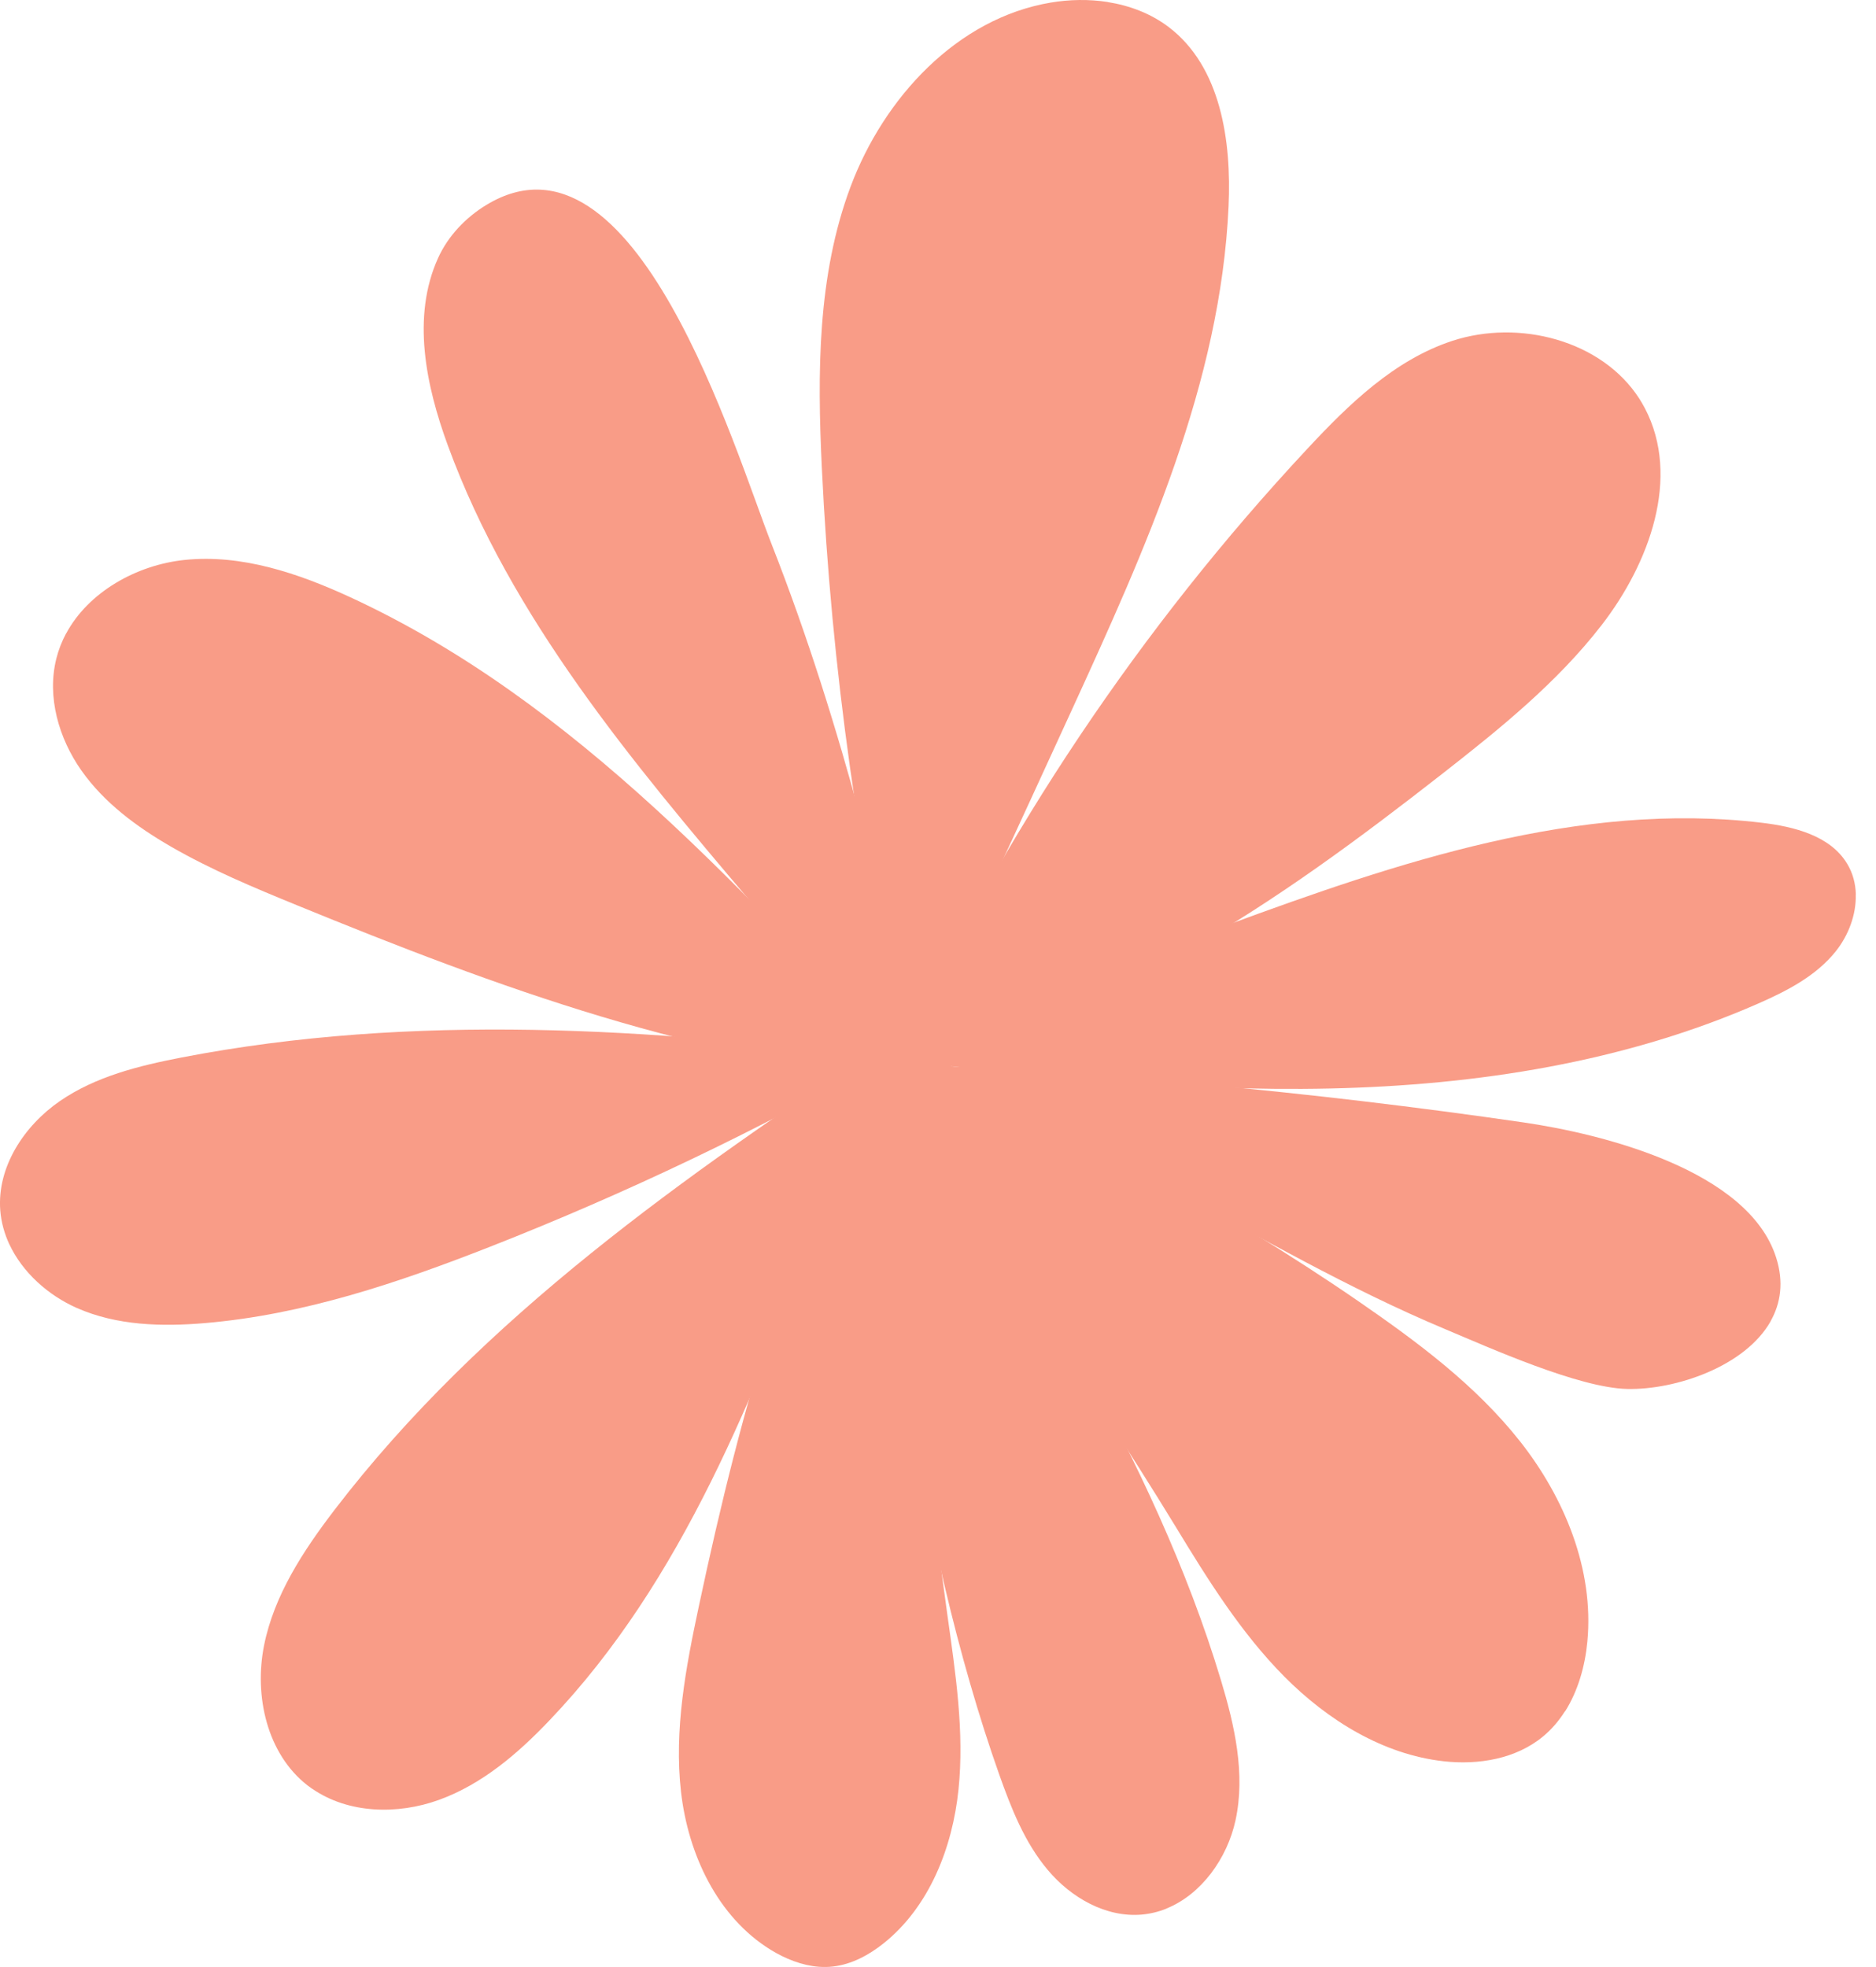
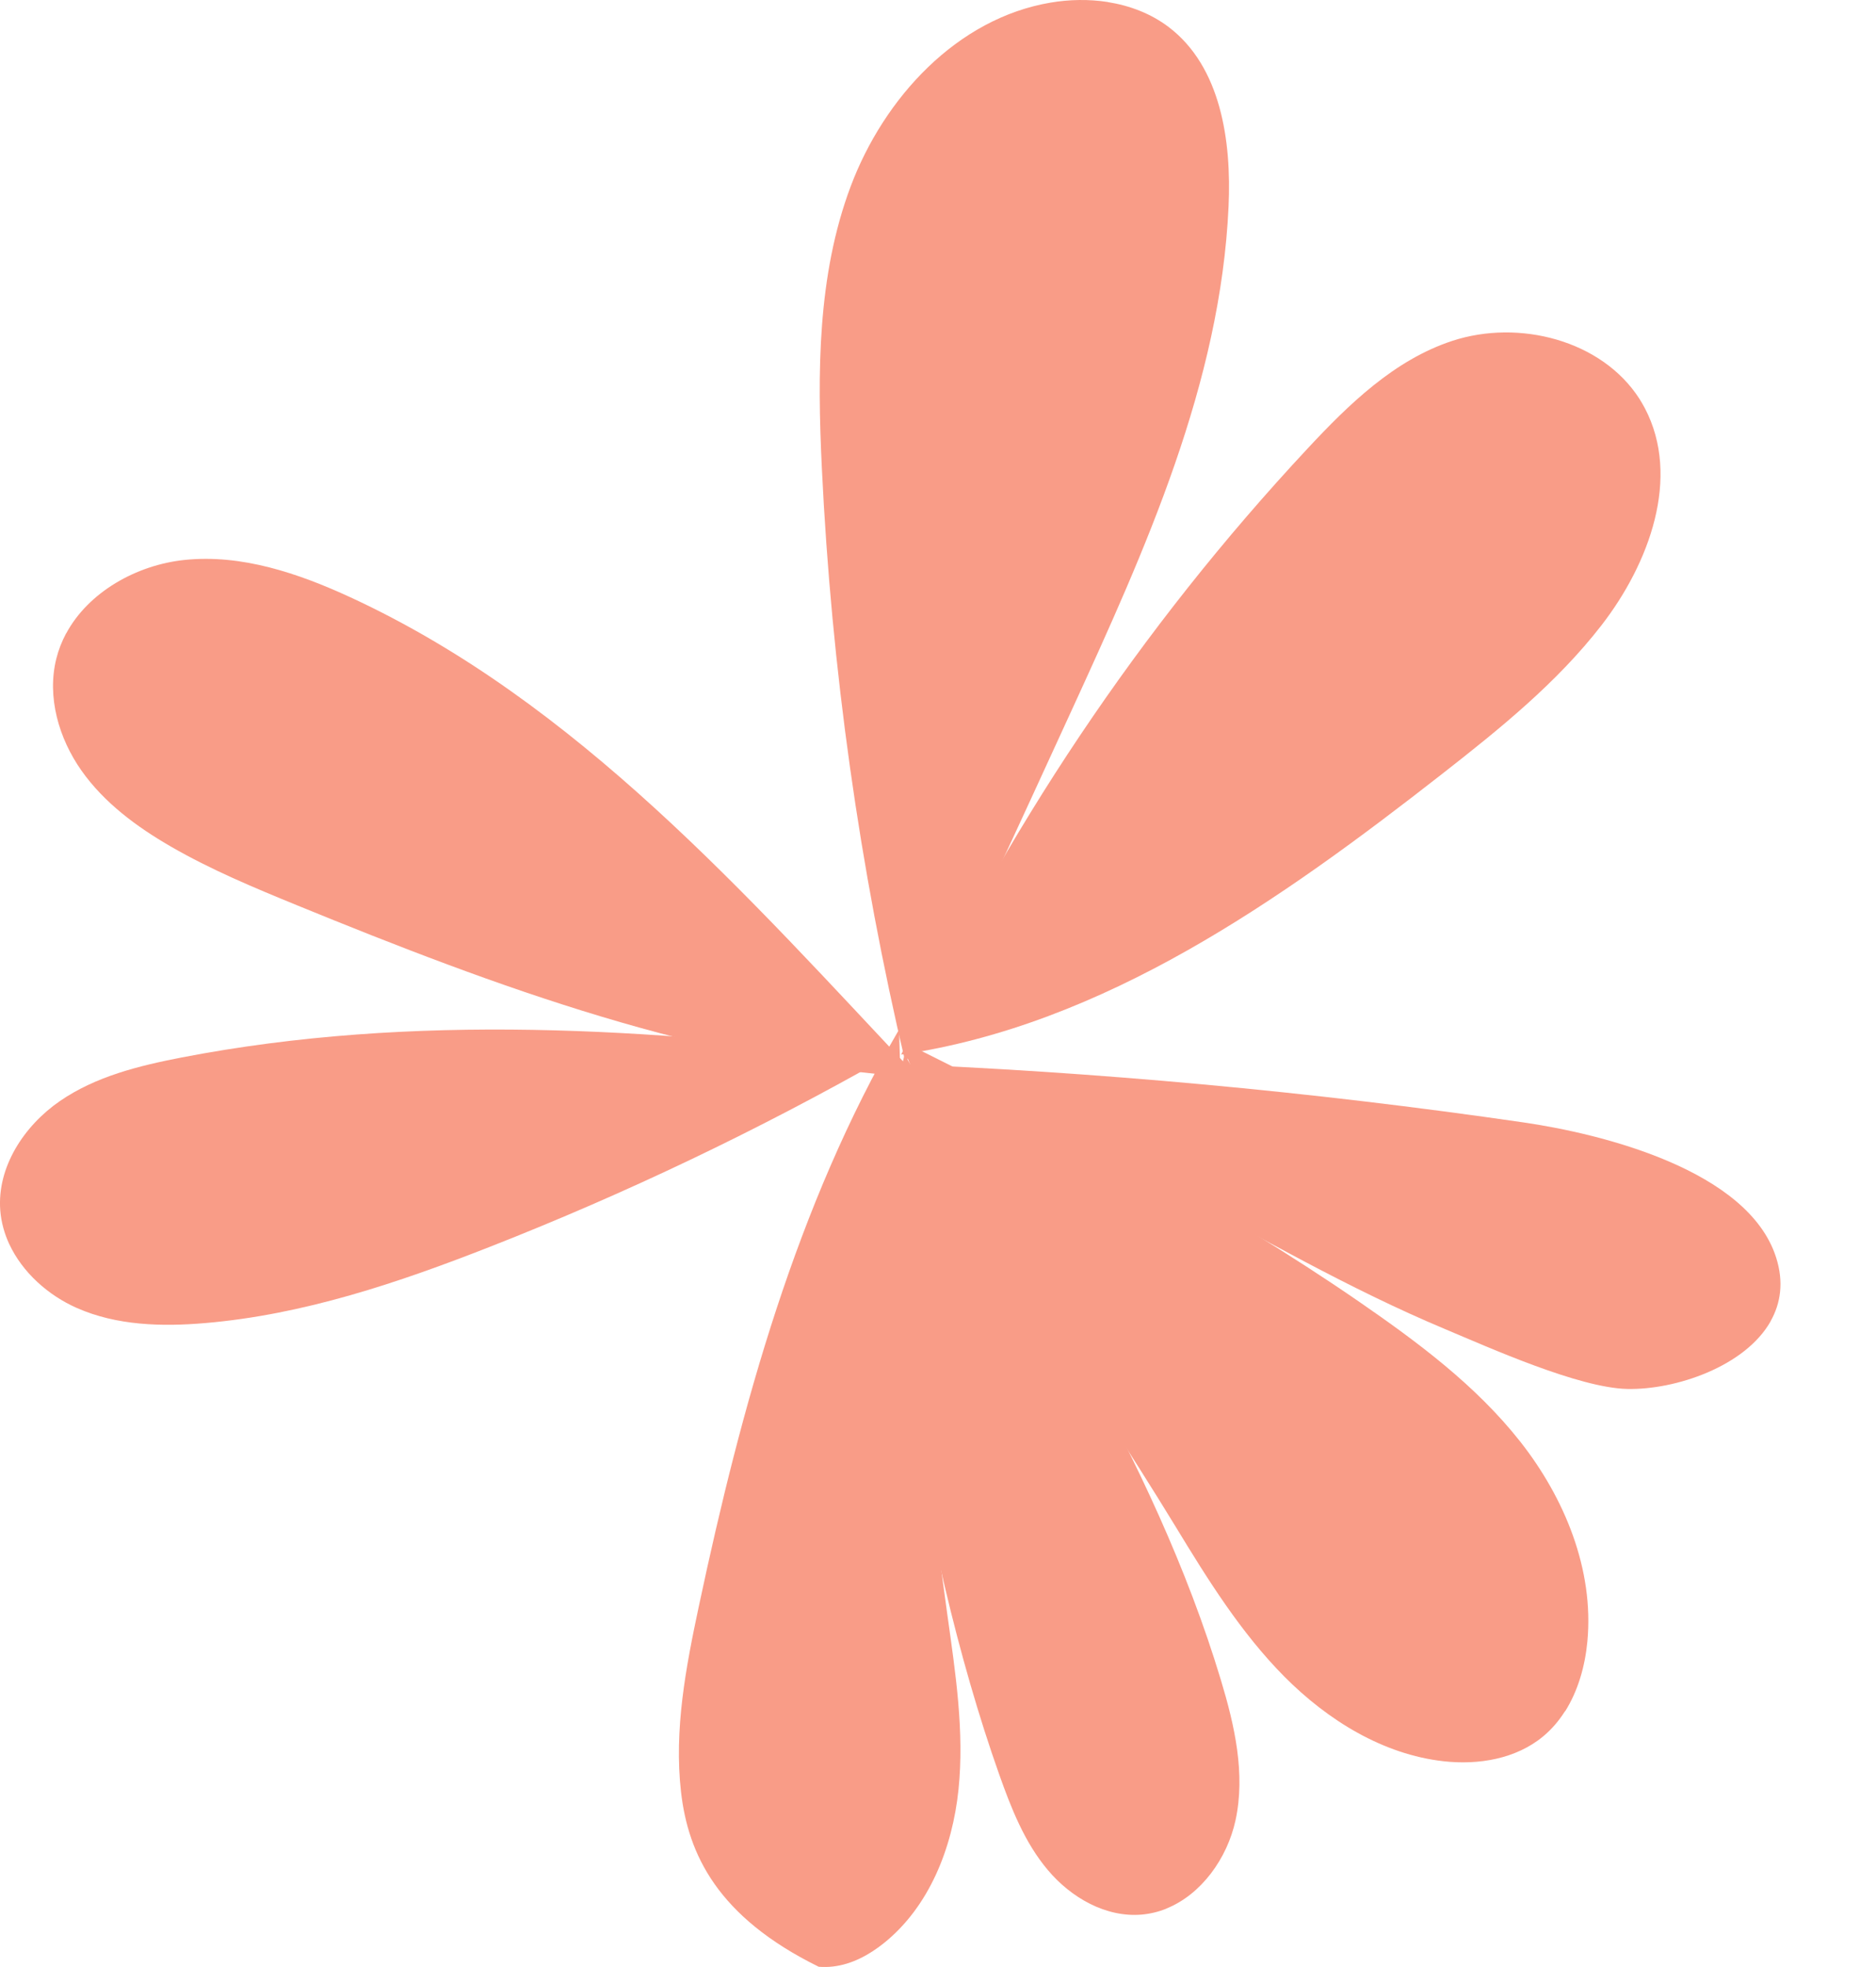
<svg xmlns="http://www.w3.org/2000/svg" width="62" height="65" viewBox="0 0 62 65" fill="none">
  <path d="M36.607 0.068C37.337 0.183 38.036 0.448 38.623 0.893C40.349 2.204 40.702 4.652 40.603 6.818C40.339 12.661 37.858 18.146 35.422 23.462C33.63 27.37 31.838 31.282 29.928 35.134C28.404 28.679 27.478 22.085 27.161 15.461C27.011 12.328 27.011 9.102 28.112 6.165C29.213 3.229 31.633 0.604 34.728 0.085C35.345 -0.019 35.99 -0.03 36.61 0.066L36.607 0.068Z" fill="#F99C87" />
  <path d="M54.182 13.18C52.942 11.246 50.205 10.539 47.995 11.265C46.083 11.893 44.578 13.358 43.207 14.83C37.703 20.73 33.152 27.518 29.784 34.85C36.495 33.866 42.313 29.755 47.667 25.57C49.56 24.09 51.456 22.563 52.928 20.662C54.507 18.624 55.559 15.775 54.362 13.491C54.305 13.385 54.245 13.281 54.182 13.18Z" fill="#F99C87" />
-   <path d="M61.334 29.559C61.325 29.201 61.235 28.854 61.047 28.543C60.487 27.614 59.296 27.316 58.219 27.188C52.194 26.469 46.209 28.488 40.513 30.586C36.675 32.001 32.854 33.465 29.052 34.978C34.004 35.519 38.975 36.079 43.961 35.97C48.798 35.863 53.68 35.106 58.11 33.162C59.061 32.744 60.017 32.252 60.667 31.441C61.09 30.913 61.35 30.222 61.331 29.561L61.334 29.559Z" fill="#F99C87" />
-   <path d="M16.079 6.769C20.999 3.792 24.271 14.854 25.506 17.996C27.861 23.994 29.341 30.277 30.726 36.557C28.093 33.459 27.426 32.886 24.799 29.785C20.881 25.163 16.888 20.416 14.804 14.729C14.072 12.735 13.602 10.465 14.476 8.531C14.804 7.804 15.388 7.187 16.079 6.769Z" fill="#F99C87" />
  <path d="M2.184 20.938C2.921 19.564 4.508 18.671 6.095 18.504C7.983 18.307 9.86 18.944 11.583 19.739C19.068 23.197 24.692 29.597 30.344 35.606C23.231 35.137 16.41 32.615 9.805 29.911C8.39 29.332 6.975 28.742 5.65 27.977C4.519 27.324 3.443 26.529 2.692 25.464C1.941 24.399 1.545 23.027 1.862 21.763C1.935 21.471 2.045 21.195 2.184 20.932V20.938Z" fill="#F99C87" />
  <path d="M0.307 41.113C0.741 42.045 1.588 42.804 2.544 43.225C3.858 43.804 5.347 43.845 6.778 43.722C10.032 43.446 13.167 42.389 16.208 41.195C20.696 39.433 25.055 37.349 29.248 34.97C21.534 33.978 13.643 33.47 6.003 34.945C4.593 35.218 3.159 35.571 1.976 36.388C0.793 37.204 -0.103 38.57 0.009 40.001C0.04 40.392 0.146 40.766 0.307 41.116V41.113Z" fill="#F99C87" />
-   <path d="M10.321 59.112C11.509 59.934 13.135 59.975 14.503 59.48C15.932 58.964 17.12 57.945 18.166 56.844C22.586 52.212 24.951 46.046 27.21 40.056C27.921 38.169 28.634 36.284 29.344 34.396C22.657 38.846 15.937 43.52 11.056 49.895C10.024 51.245 9.059 52.712 8.726 54.378C8.395 56.044 8.822 57.956 10.163 59C10.215 59.038 10.267 59.076 10.319 59.114L10.321 59.112Z" fill="#F99C87" />
-   <path d="M27.058 64.993C26.498 64.949 25.951 64.728 25.471 64.433C23.709 63.346 22.742 61.272 22.507 59.215C22.272 57.158 22.668 55.088 23.1 53.061C24.504 46.462 26.328 39.84 29.713 34.022C29.882 40.496 30.415 46.959 31.311 53.373C31.578 55.287 31.876 57.221 31.677 59.142C31.477 61.065 30.712 63.01 29.205 64.217C28.718 64.605 28.15 64.913 27.533 64.984C27.375 65.004 27.216 65.004 27.058 64.993Z" fill="#F99C87" />
+   <path d="M27.058 64.993C23.709 63.346 22.742 61.272 22.507 59.215C22.272 57.158 22.668 55.088 23.1 53.061C24.504 46.462 26.328 39.84 29.713 34.022C29.882 40.496 30.415 46.959 31.311 53.373C31.578 55.287 31.876 57.221 31.677 59.142C31.477 61.065 30.712 63.01 29.205 64.217C28.718 64.605 28.15 64.913 27.533 64.984C27.375 65.004 27.216 65.004 27.058 64.993Z" fill="#F99C87" />
  <path d="M38.541 63.075C38.284 63.179 38.011 63.244 37.73 63.269C36.544 63.37 35.394 62.706 34.63 61.797C33.862 60.887 33.419 59.756 33.021 58.633C30.33 51.04 28.634 39.821 29.896 34.844C33.723 41.588 38.115 48.106 40.349 55.517C40.803 57.019 41.166 58.617 40.833 60.152C40.56 61.409 39.702 62.608 38.541 63.072V63.075Z" fill="#F99C87" />
  <path d="M51.721 56.549C51.522 56.863 51.284 57.145 50.997 57.382C50.098 58.128 48.861 58.33 47.711 58.202C45.706 57.978 43.879 56.847 42.444 55.402C41.01 53.954 39.918 52.201 38.855 50.452C35.82 45.465 31.745 39.843 29.786 34.402C34.63 36.773 40.464 39.944 44.911 43.012C46.85 44.35 48.774 45.776 50.24 47.636C51.707 49.499 52.685 51.867 52.461 54.244C52.385 55.055 52.153 55.875 51.724 56.555L51.721 56.549Z" fill="#F99C87" />
  <path d="M58.52 43.659C57.679 45.153 55.381 45.934 53.778 45.899C52.175 45.863 49.235 44.541 47.758 43.921C41.409 41.261 35.791 36.975 29.106 35.136C36.214 35.415 43.305 36.068 50.342 37.09C52.939 37.467 57.782 38.663 58.7 41.558C58.957 42.367 58.85 43.069 58.517 43.659H58.52Z" fill="#F99C87" />
</svg>